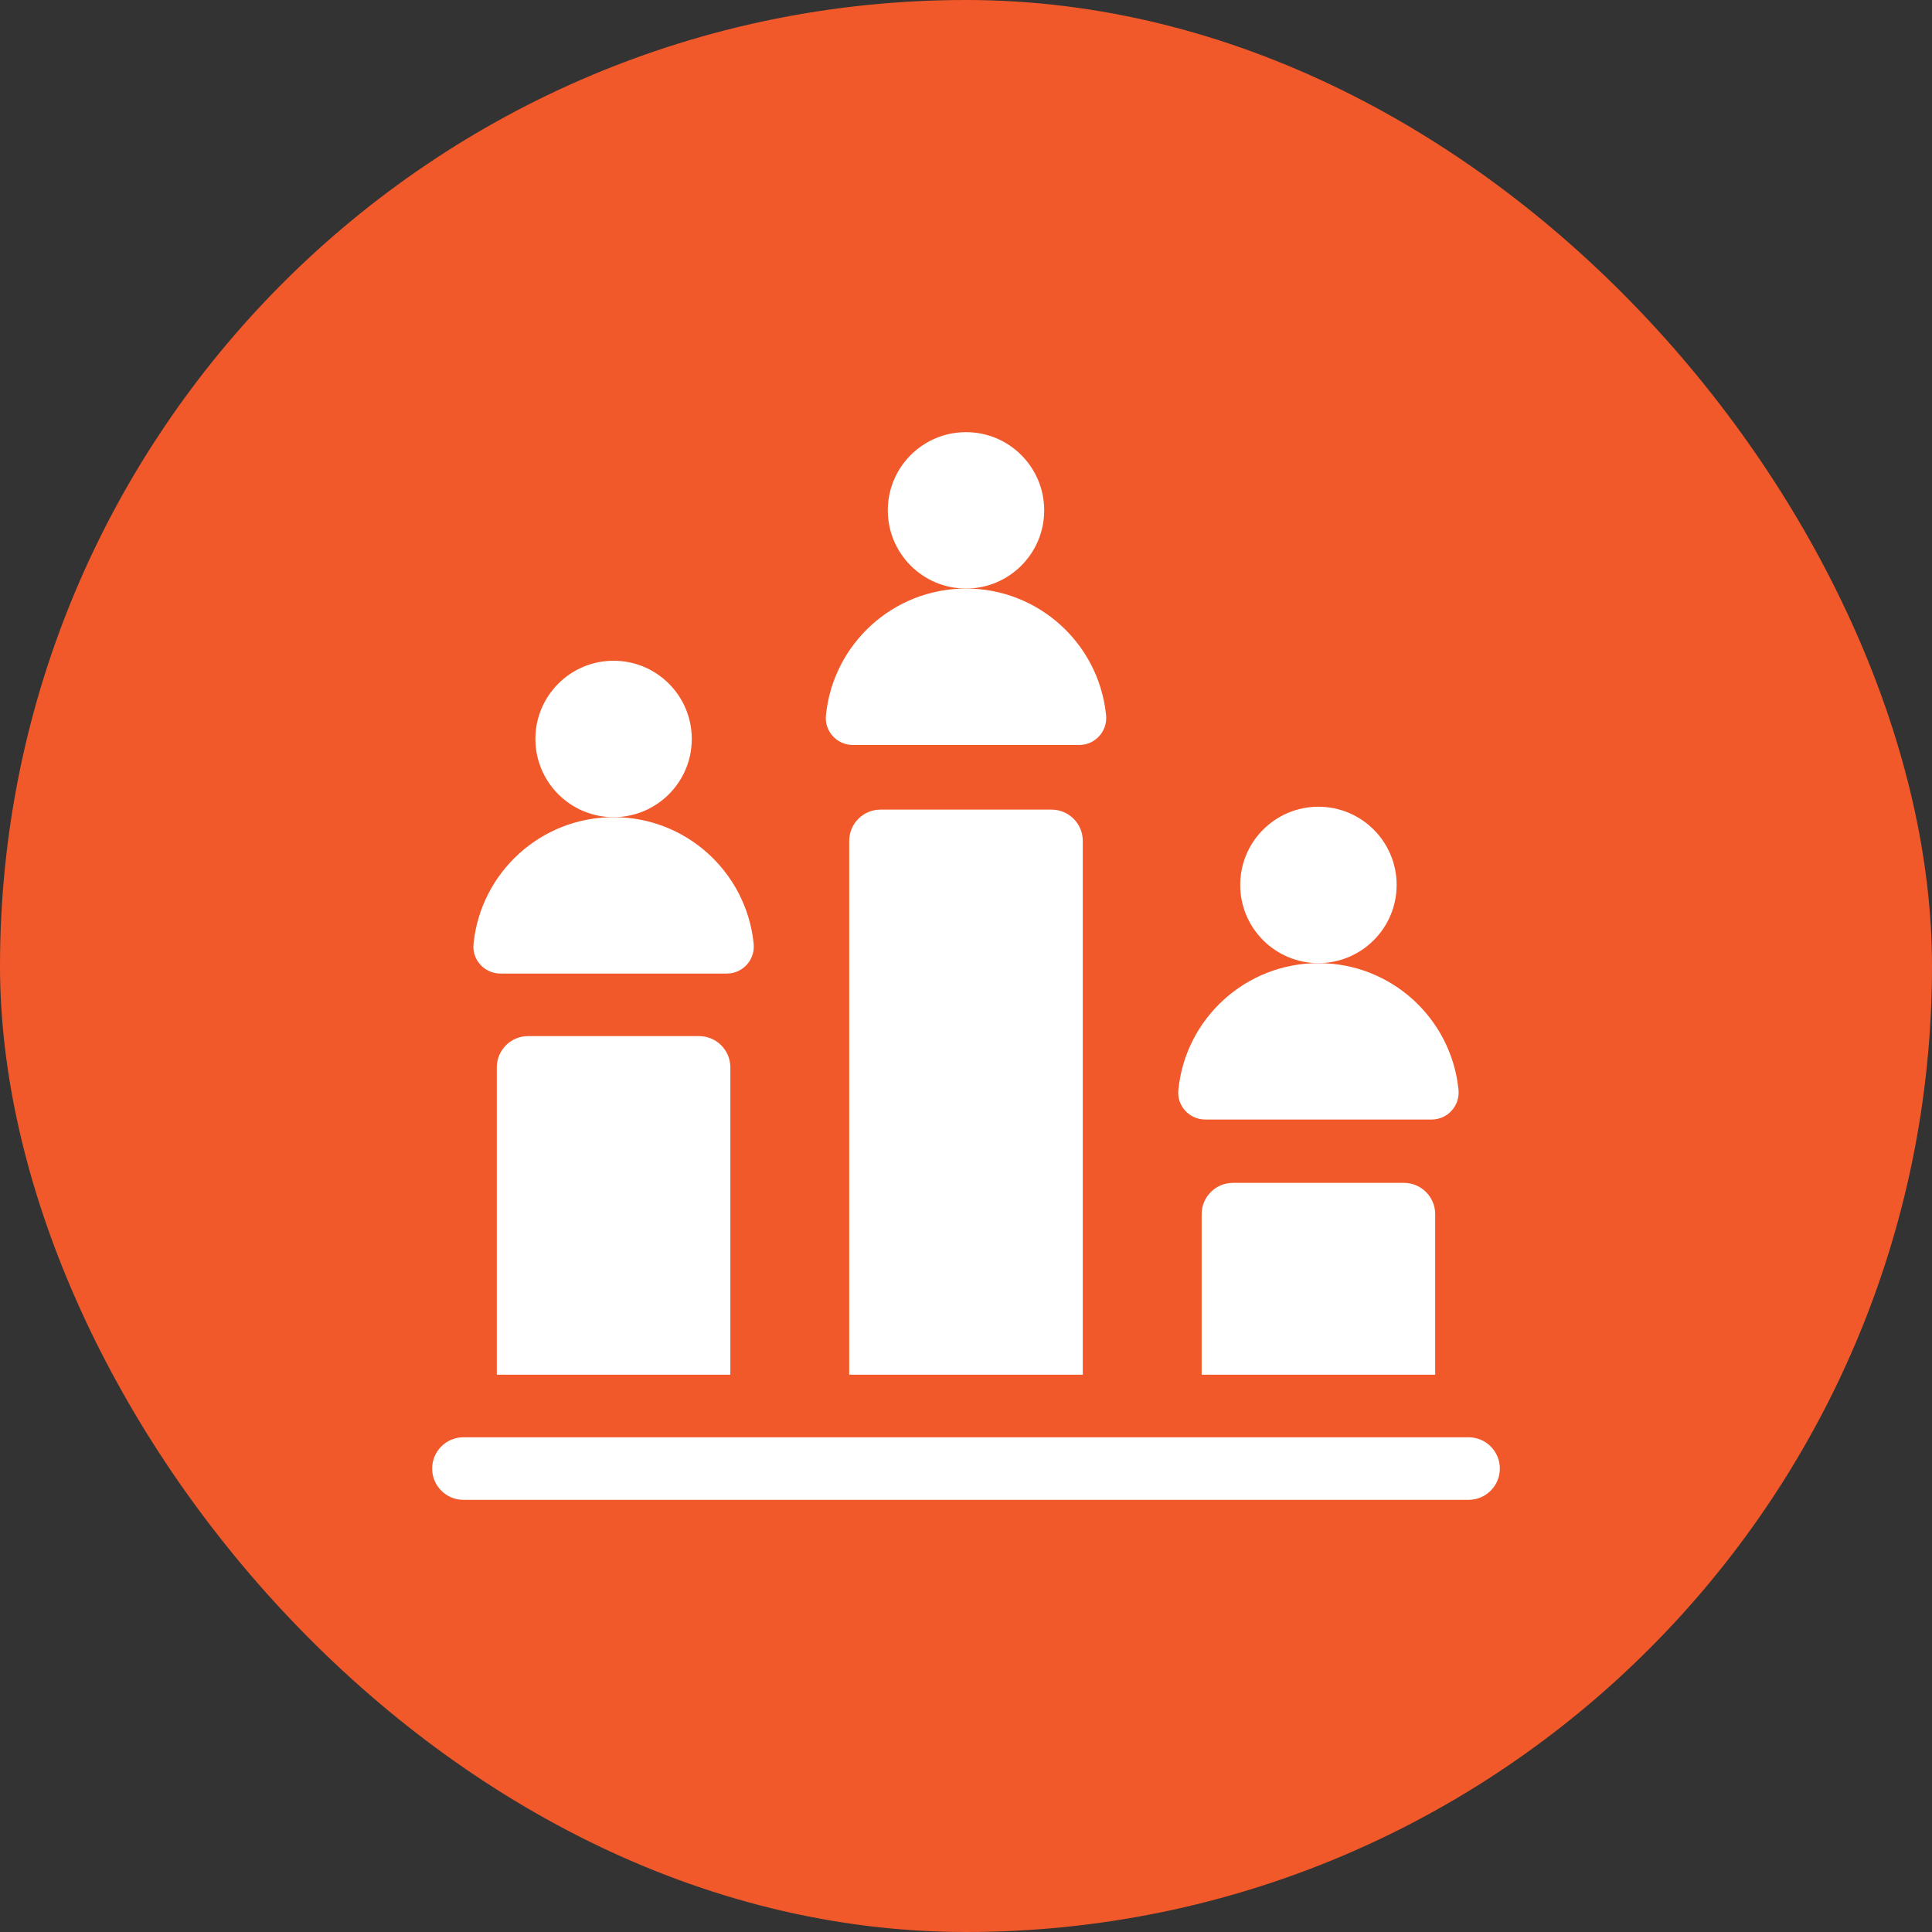
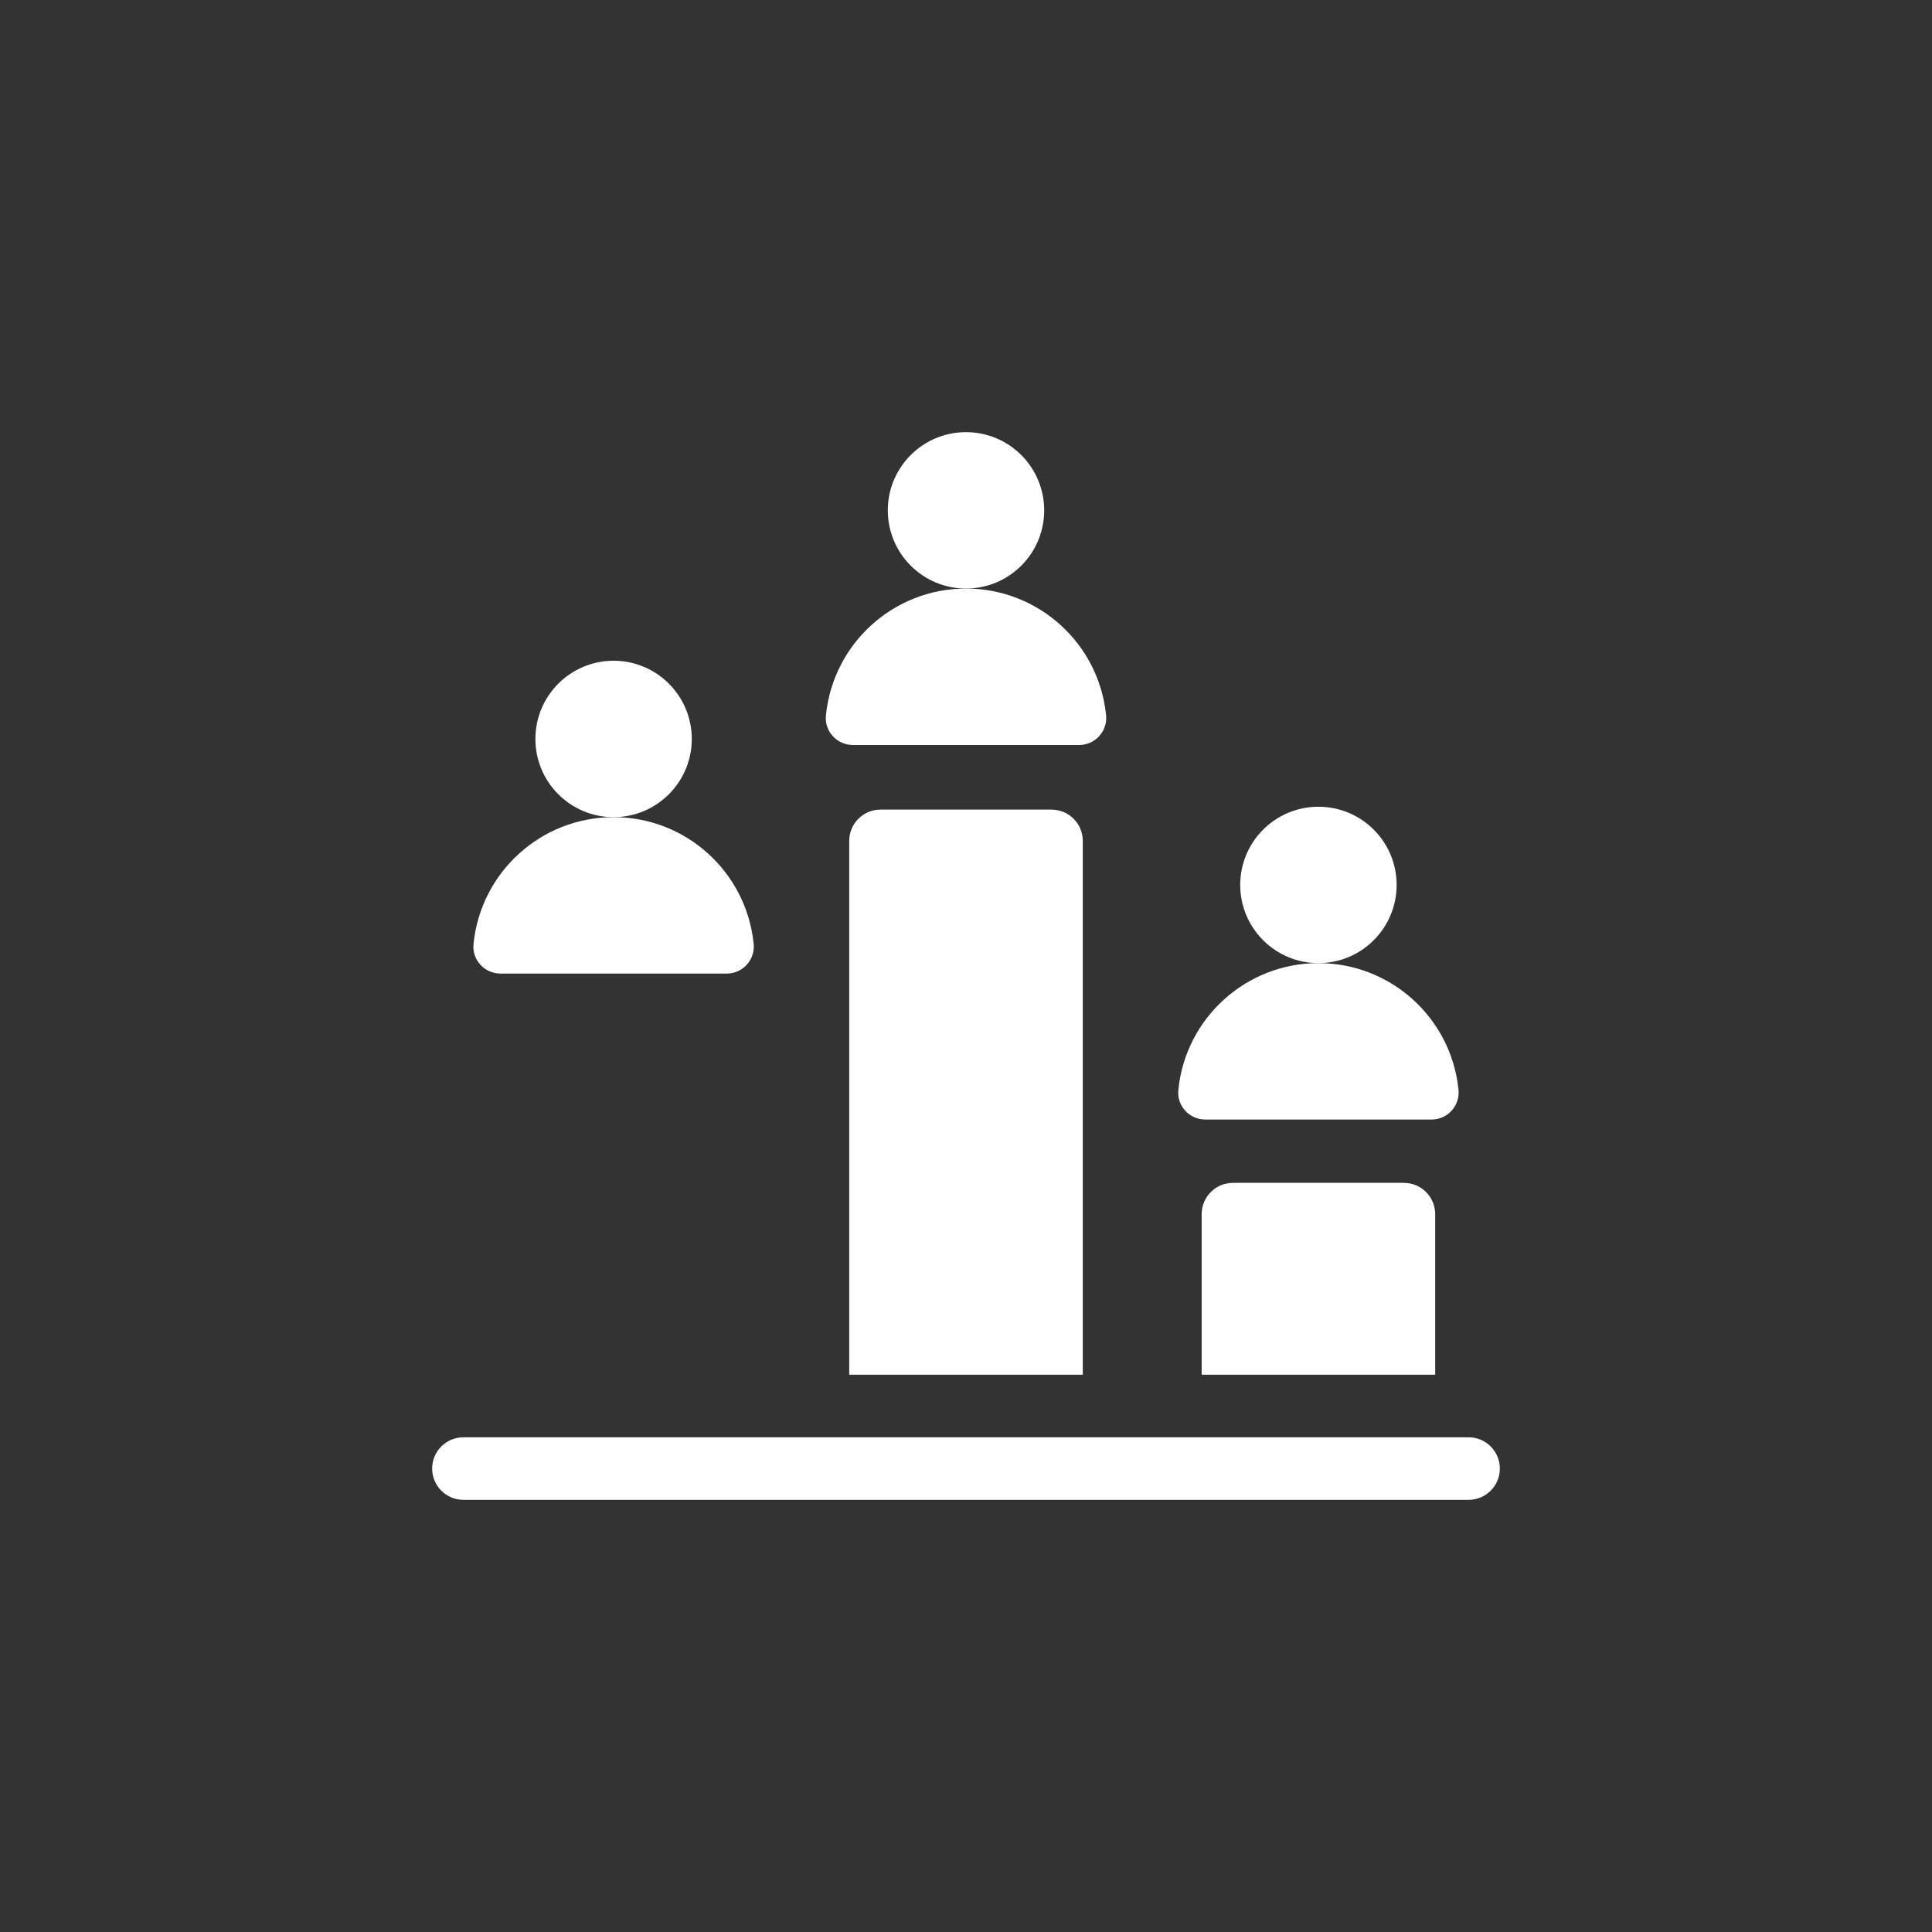
<svg xmlns="http://www.w3.org/2000/svg" width="76" height="76" viewBox="0 0 76 76" fill="none">
  <rect x="0" y="0" width="76" height="76" fill="#333333" stroke="none" />
-   <rect width="76" height="76" rx="38" fill="#F1592A" />
  <g clip-path="url(#clip0_164_3914)">
    <path d="M55.227 46.531H48.5C47.821 46.531 47.27 47.083 47.27 47.762V54.078H56.457V47.762C56.457 47.083 55.906 46.531 55.227 46.531Z" fill="white" />
-     <path d="M27.5 40.758H20.773C20.094 40.758 19.543 41.309 19.543 41.988V54.078H28.73V41.988C28.73 41.309 28.179 40.758 27.5 40.758Z" fill="white" />
    <path d="M41.363 31.848H34.637C33.958 31.848 33.406 32.399 33.406 33.078V54.078H42.594V33.078C42.594 32.399 42.042 31.848 41.363 31.848Z" fill="white" />
    <path d="M57.77 56.539H18.23C17.551 56.539 17 57.09 17 57.77C17 58.449 17.551 59 18.23 59H57.77C58.449 59 59 58.449 59 57.77C59 57.09 58.449 56.539 57.77 56.539Z" fill="white" />
    <path d="M33.547 29.305H42.456C43.089 29.305 43.579 28.753 43.51 28.123C43.508 28.106 43.506 28.09 43.504 28.074C43.35 26.689 42.688 25.459 41.707 24.575C40.725 23.691 39.426 23.152 38.001 23.152H38C35.133 23.153 32.776 25.331 32.492 28.123C32.492 28.127 32.491 28.13 32.491 28.133C32.42 28.758 32.917 29.305 33.547 29.305Z" fill="white" />
    <path d="M38 23.152C39.699 23.152 41.076 21.775 41.076 20.076C41.076 18.377 39.699 17 38 17C36.301 17 34.924 18.377 34.924 20.076C34.924 21.775 36.301 23.152 38 23.152Z" fill="white" />
    <path d="M19.684 38.297H28.592C29.226 38.297 29.716 37.745 29.646 37.115C29.645 37.099 29.643 37.082 29.641 37.067C29.487 35.682 28.824 34.452 27.843 33.567C26.862 32.683 25.563 32.145 24.138 32.145H24.137C21.27 32.146 18.913 34.324 18.629 37.116C18.629 37.119 18.628 37.122 18.628 37.126C18.557 37.751 19.054 38.297 19.684 38.297Z" fill="white" />
    <path d="M24.137 32.145C25.836 32.145 27.213 30.767 27.213 29.069C27.213 27.37 25.836 25.992 24.137 25.992C22.438 25.992 21.061 27.37 21.061 29.069C21.061 30.767 22.438 32.145 24.137 32.145Z" fill="white" />
    <path d="M47.41 44.039H56.319C56.952 44.039 57.443 43.487 57.373 42.857C57.371 42.841 57.37 42.824 57.367 42.809C57.214 41.424 56.551 40.194 55.57 39.309C54.589 38.425 53.289 37.887 51.864 37.887H51.864C48.997 37.888 46.639 40.066 46.355 42.858C46.355 42.861 46.355 42.865 46.355 42.868C46.283 43.493 46.78 44.039 47.41 44.039Z" fill="white" />
    <path d="M51.863 37.887C53.562 37.887 54.94 36.51 54.94 34.811C54.94 33.112 53.562 31.735 51.863 31.735C50.164 31.735 48.787 33.112 48.787 34.811C48.787 36.51 50.164 37.887 51.863 37.887Z" fill="white" />
  </g>
  <defs>
    <clipPath id="clip0_164_3914">
      <rect width="42" height="42" fill="white" transform="translate(17 17)" />
    </clipPath>
  </defs>
</svg>